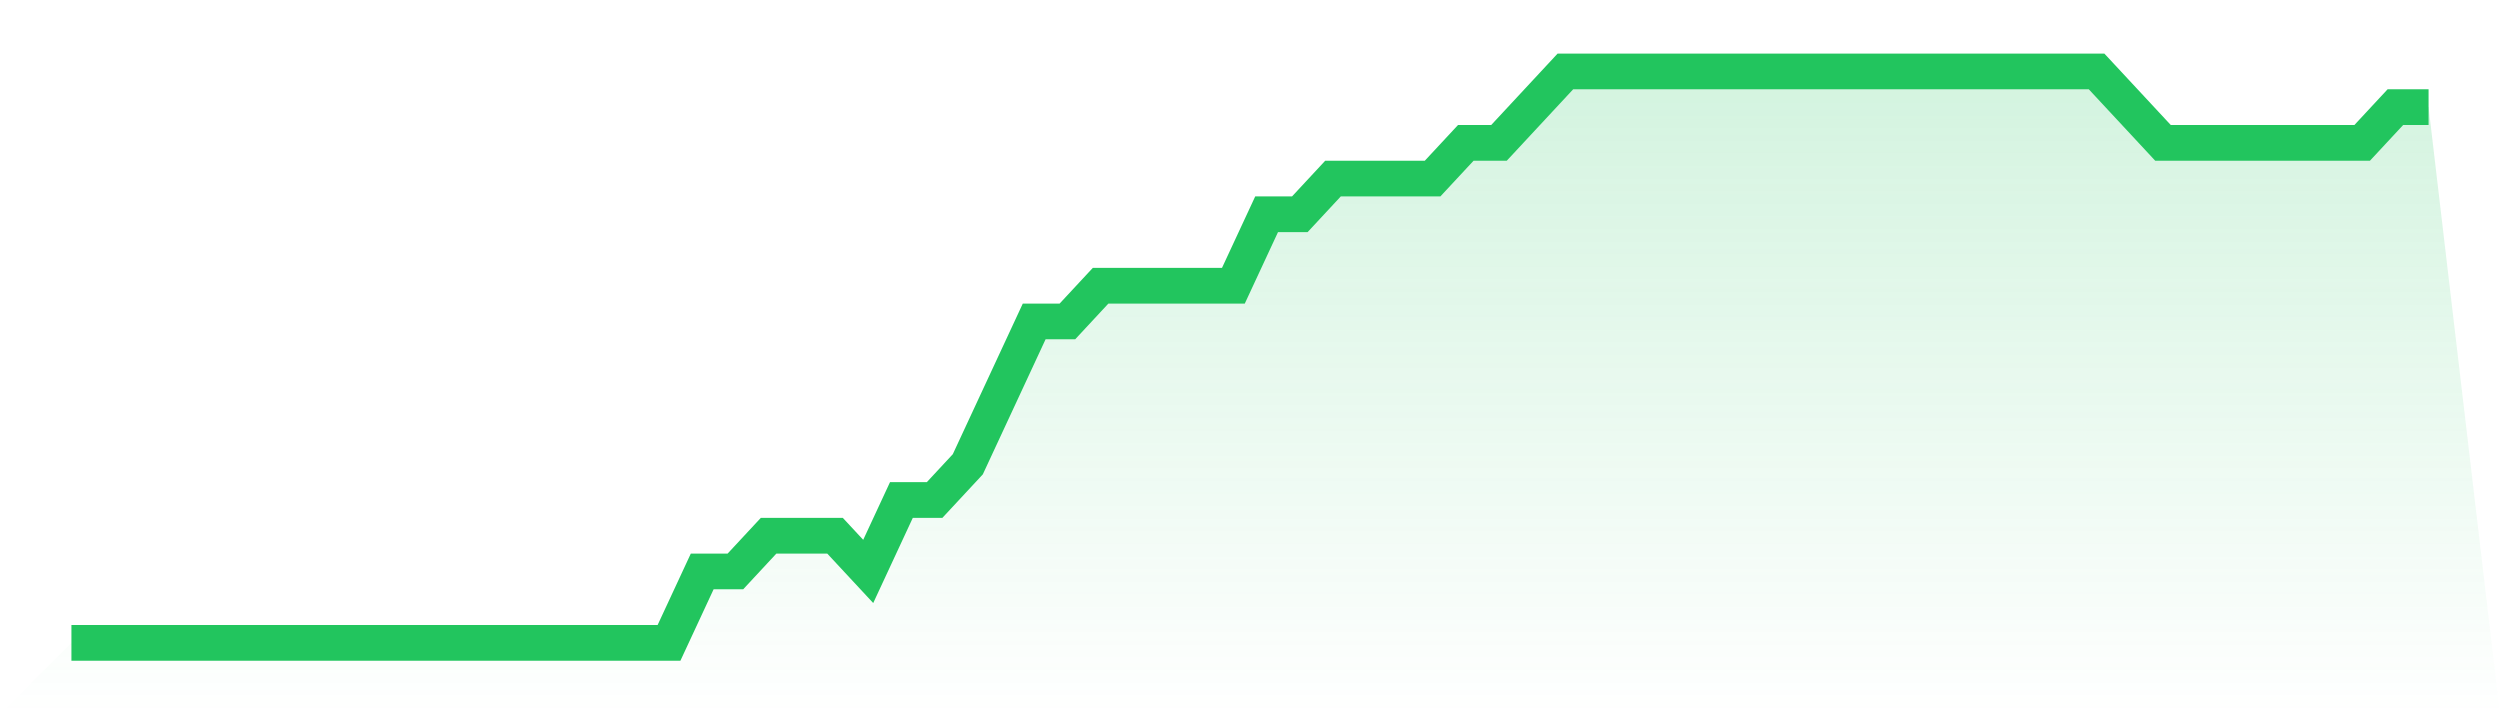
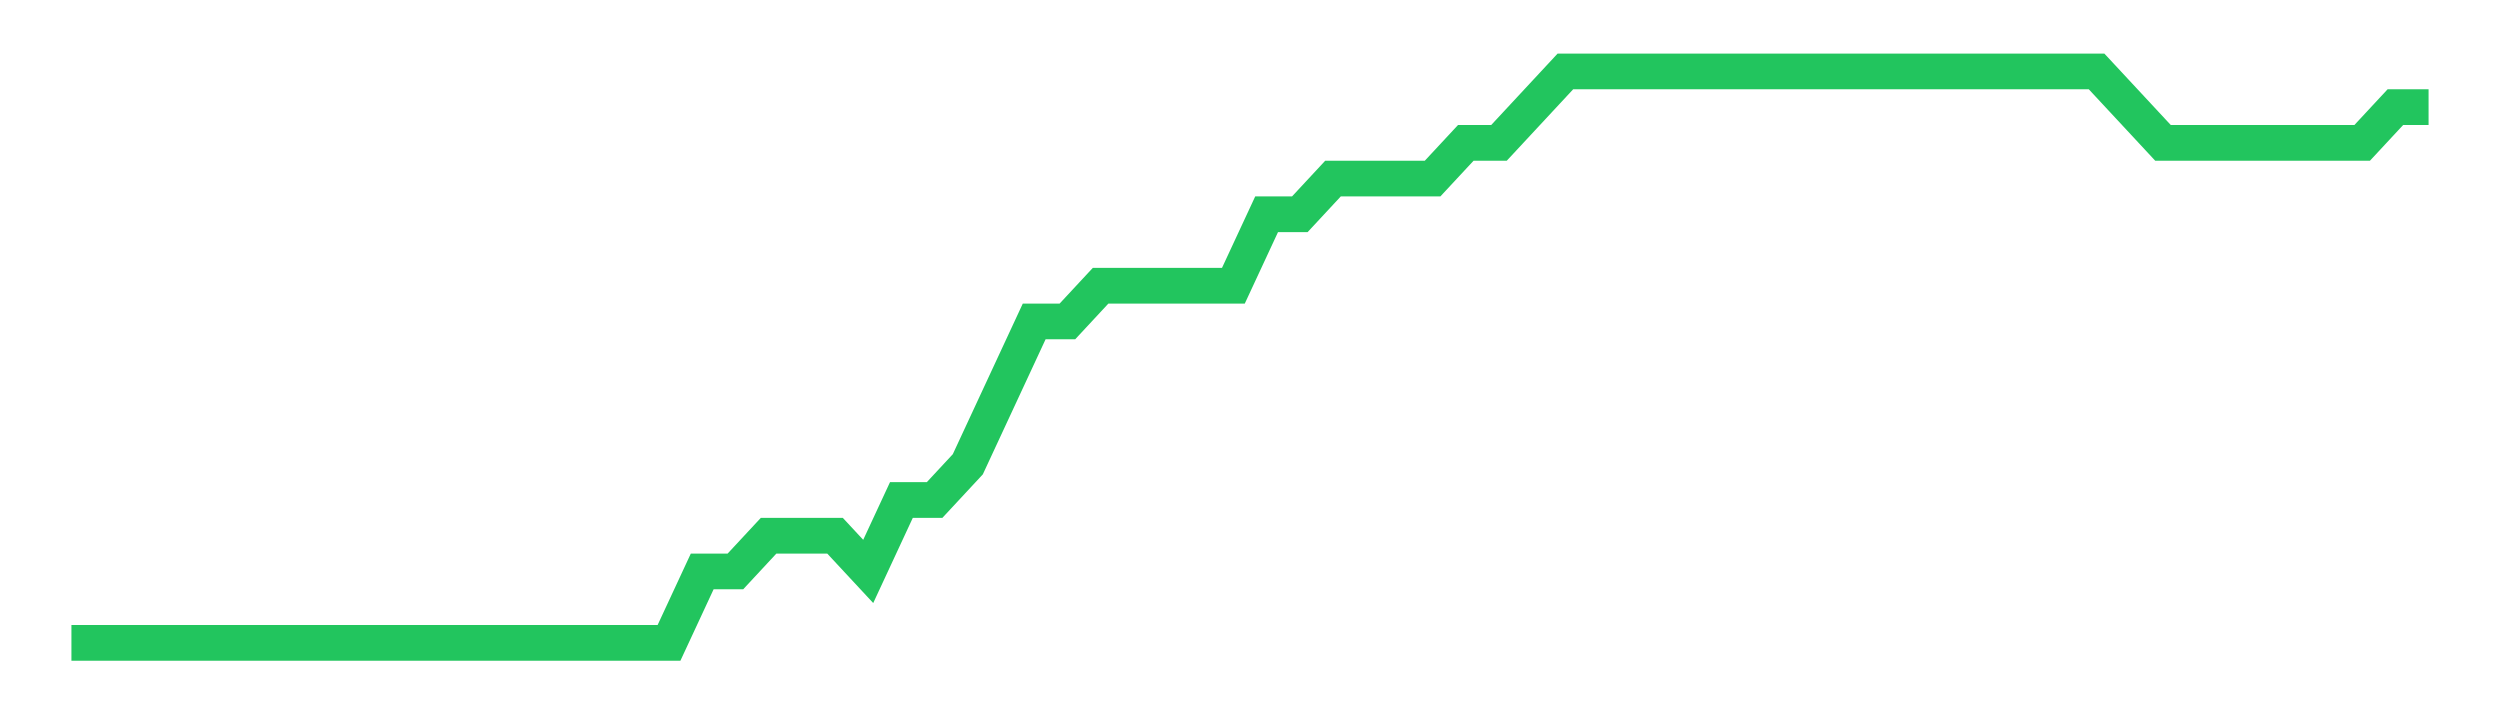
<svg xmlns="http://www.w3.org/2000/svg" viewBox="0 0 140 40">
  <defs>
    <linearGradient id="gradient" x1="0" x2="0" y1="0" y2="1">
      <stop offset="0%" stop-color="#22c55e" stop-opacity="0.2" />
      <stop offset="100%" stop-color="#22c55e" stop-opacity="0" />
    </linearGradient>
  </defs>
-   <path d="M4,36 L4,36 L5.859,36 L7.718,36 L9.577,36 L11.437,36 L13.296,36 L15.155,36 L17.014,36 L18.873,36 L20.732,36 L22.592,36 L24.451,36 L26.31,36 L28.169,36 L30.028,36 L31.887,36 L33.746,36 L35.606,36 L37.465,36 L39.324,32 L41.183,32 L43.042,30 L44.901,30 L46.761,30 L48.62,32 L50.479,28 L52.338,28 L54.197,26 L56.056,22 L57.915,18 L59.775,18 L61.634,16 L63.493,16 L65.352,16 L67.211,16 L69.07,16 L70.93,12 L72.789,12 L74.648,10 L76.507,10 L78.366,10 L80.225,10 L82.085,8 L83.944,8 L85.803,6 L87.662,4 L89.521,4 L91.38,4 L93.239,4 L95.099,4 L96.958,4 L98.817,4 L100.676,4 L102.535,4 L104.394,4 L106.254,4 L108.113,4 L109.972,4 L111.831,4 L113.69,4 L115.549,4 L117.408,4 L119.268,6 L121.127,8 L122.986,8 L124.845,8 L126.704,8 L128.563,8 L130.423,8 L132.282,8 L134.141,6 L136,6 L140,40 L0,40 z" fill="url(#gradient)" />
  <path d="M4,36 L4,36 L5.859,36 L7.718,36 L9.577,36 L11.437,36 L13.296,36 L15.155,36 L17.014,36 L18.873,36 L20.732,36 L22.592,36 L24.451,36 L26.31,36 L28.169,36 L30.028,36 L31.887,36 L33.746,36 L35.606,36 L37.465,36 L39.324,32 L41.183,32 L43.042,30 L44.901,30 L46.761,30 L48.62,32 L50.479,28 L52.338,28 L54.197,26 L56.056,22 L57.915,18 L59.775,18 L61.634,16 L63.493,16 L65.352,16 L67.211,16 L69.07,16 L70.93,12 L72.789,12 L74.648,10 L76.507,10 L78.366,10 L80.225,10 L82.085,8 L83.944,8 L85.803,6 L87.662,4 L89.521,4 L91.38,4 L93.239,4 L95.099,4 L96.958,4 L98.817,4 L100.676,4 L102.535,4 L104.394,4 L106.254,4 L108.113,4 L109.972,4 L111.831,4 L113.69,4 L115.549,4 L117.408,4 L119.268,6 L121.127,8 L122.986,8 L124.845,8 L126.704,8 L128.563,8 L130.423,8 L132.282,8 L134.141,6 L136,6" fill="none" stroke="#22c55e" stroke-width="2" />
</svg>